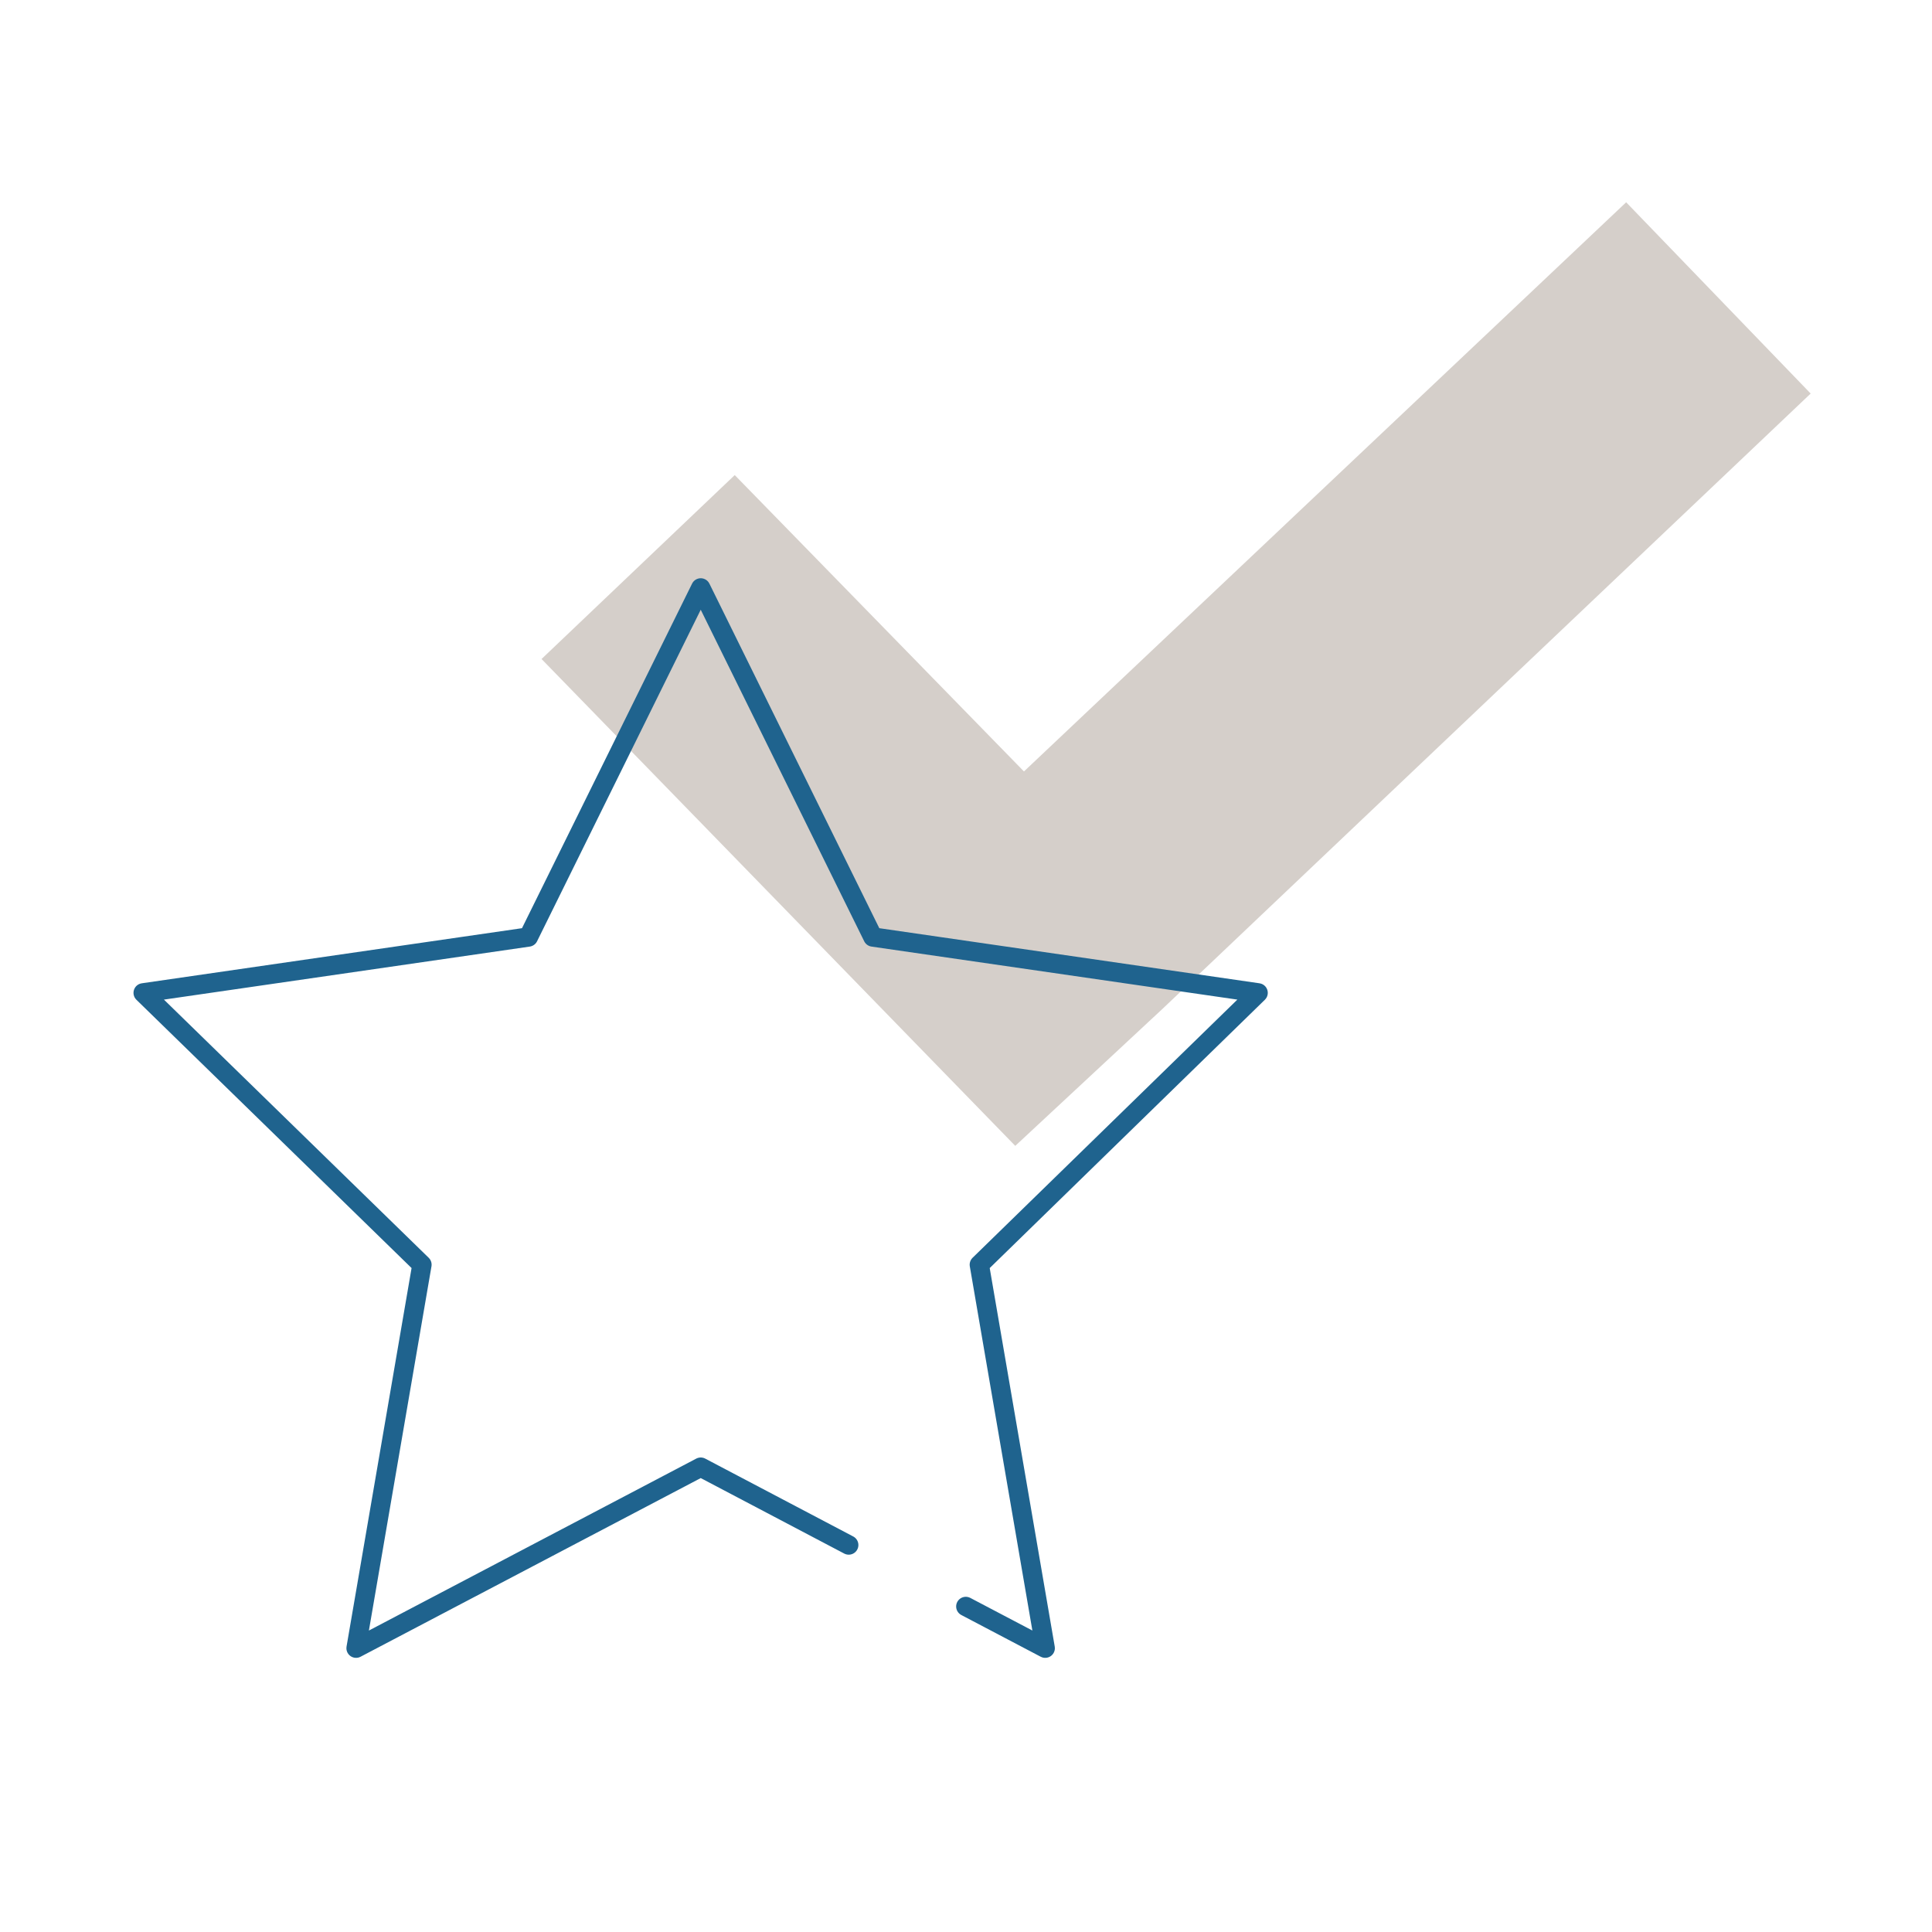
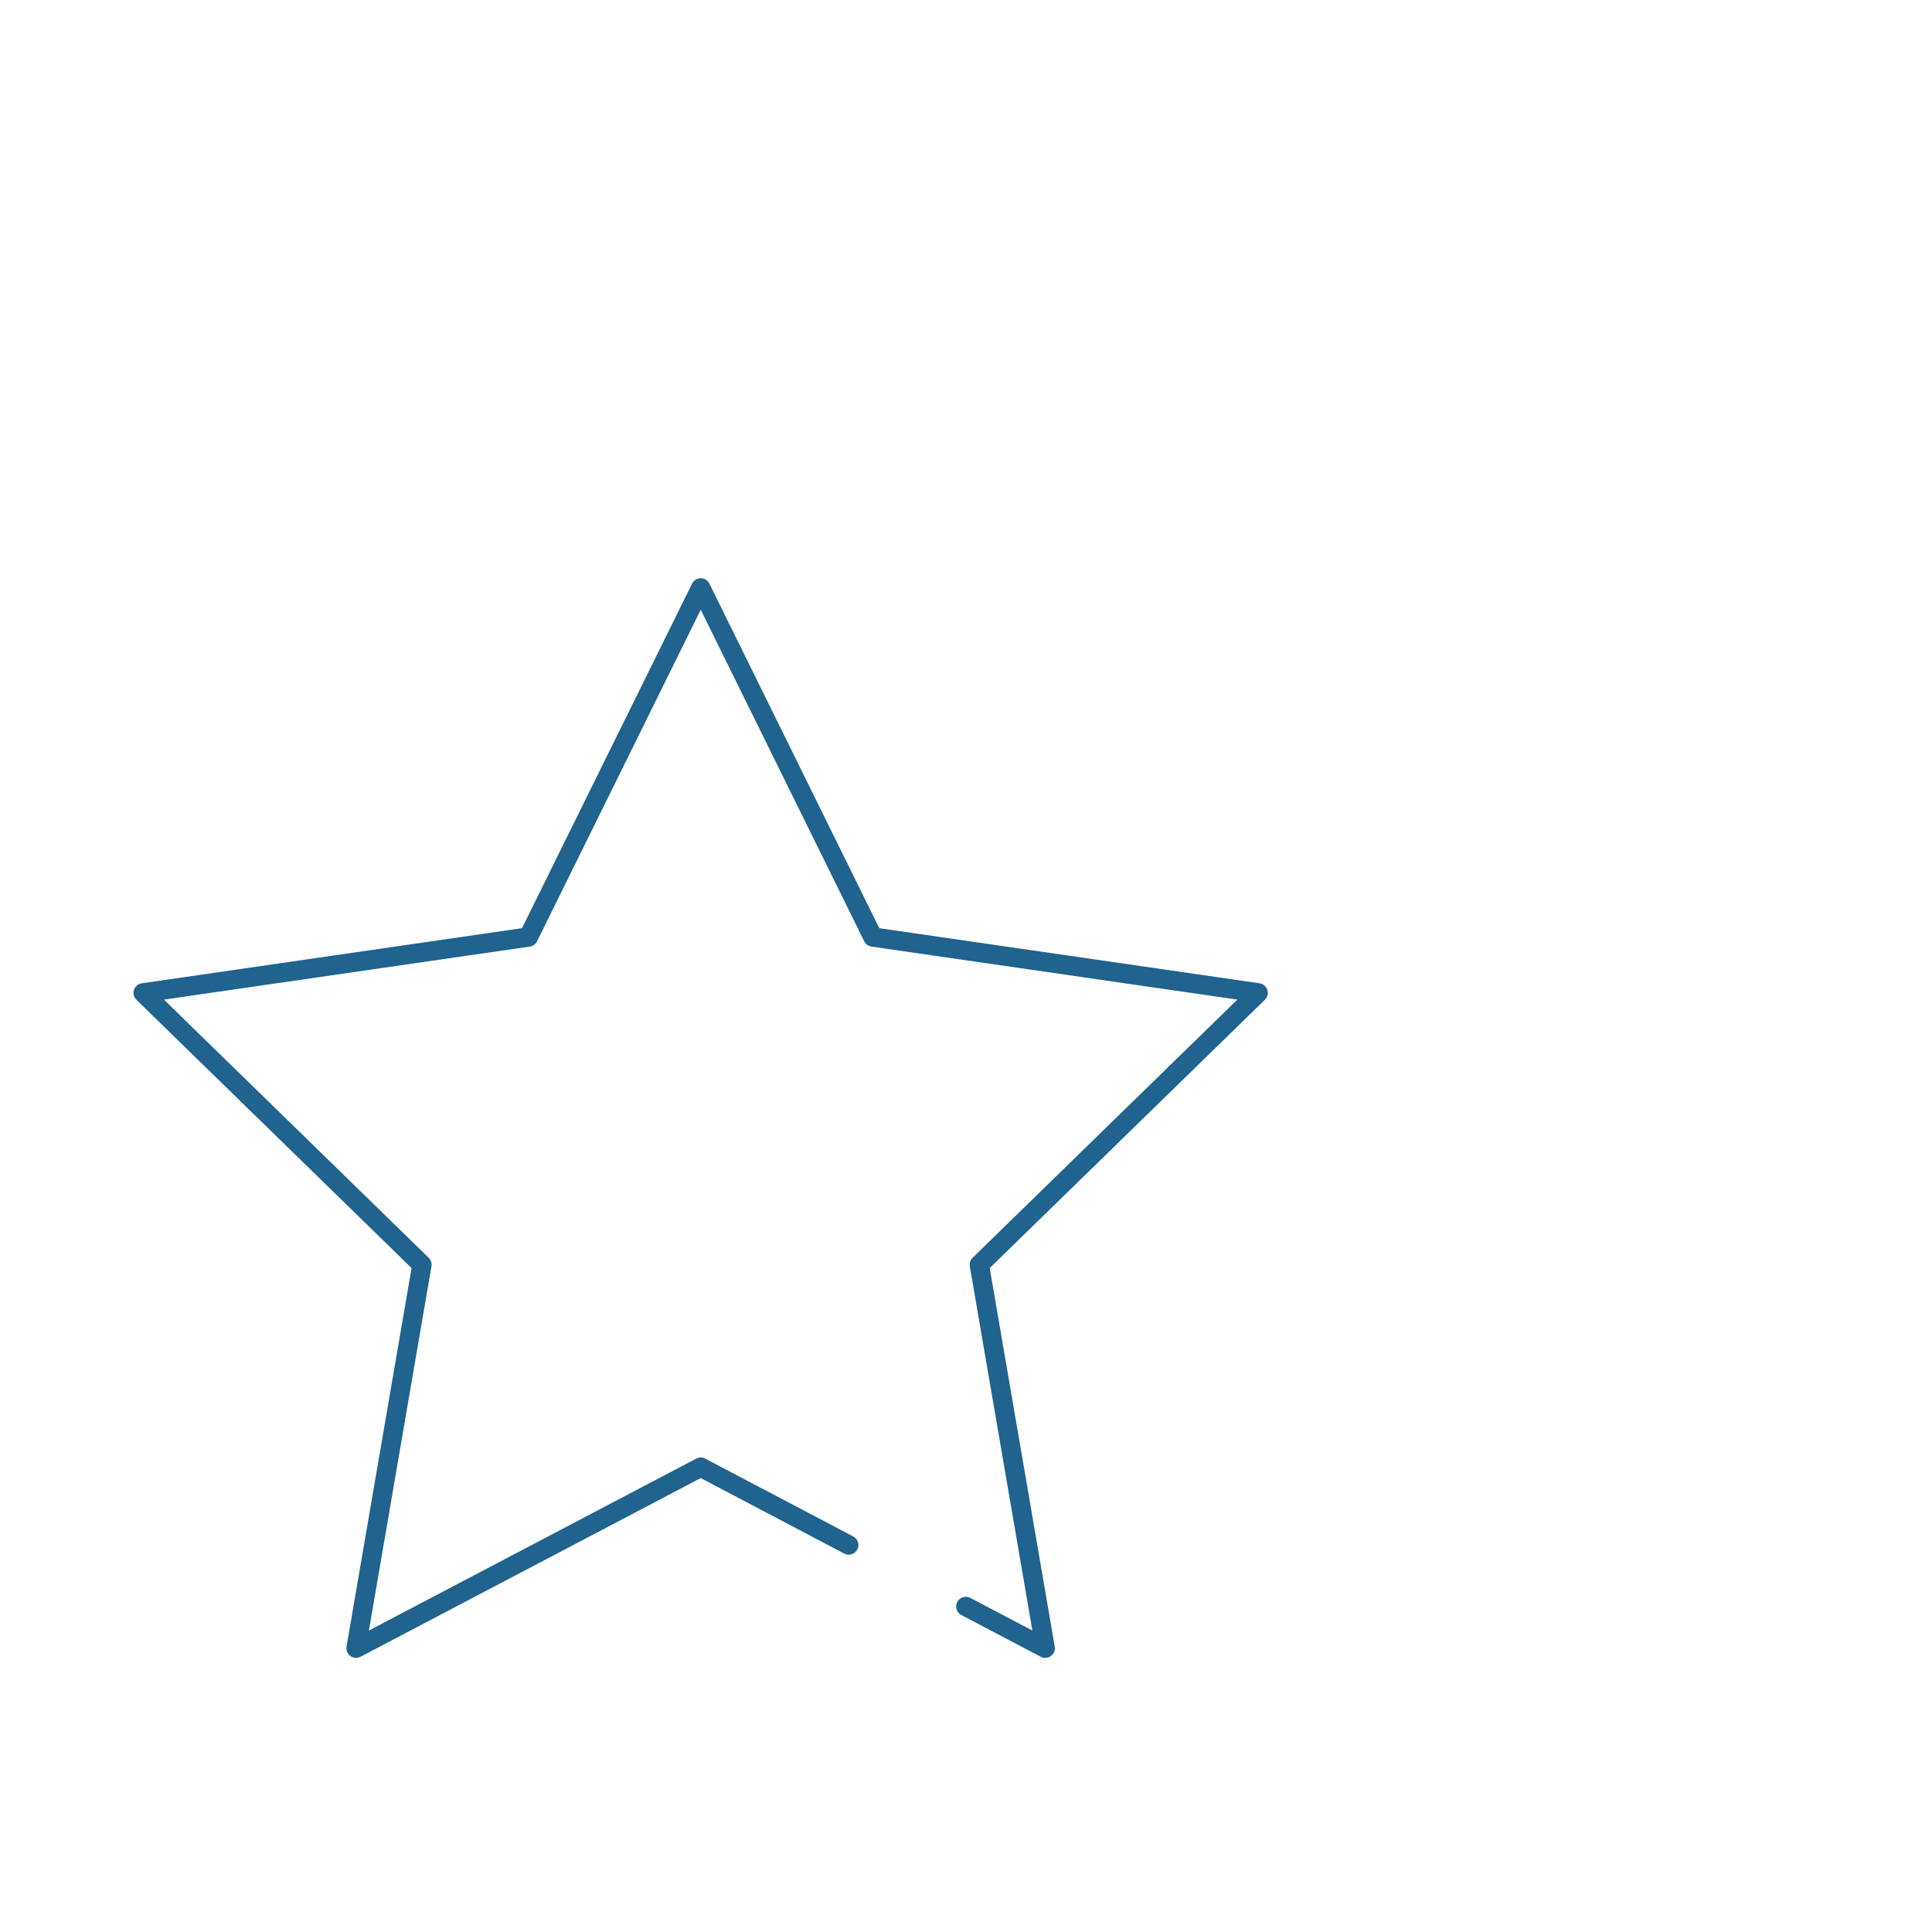
<svg xmlns="http://www.w3.org/2000/svg" width="100" height="100" xml:space="preserve" overflow="hidden">
  <g transform="translate(-1084 -191)">
-     <path d="M1177.72 211.37 1144.19 243.2 1136.55 250.31 1112.03 225.11 1122.03 215.59 1137 230.93 1168.17 201.47 1177.72 211.37Z" fill="#D5CFCA" />
    <path d="M1127.93 270.97 1120.27 266.94 1102.43 276.31 1105.84 256.46 1091.41 242.39 1111.35 239.5 1120.27 221.43 1129.18 239.5 1149.12 242.39 1134.69 256.46 1138.1 276.31 1133.99 274.15" stroke="#1F638E" stroke-linecap="round" stroke-linejoin="round" fill="none" />
  </g>
</svg>